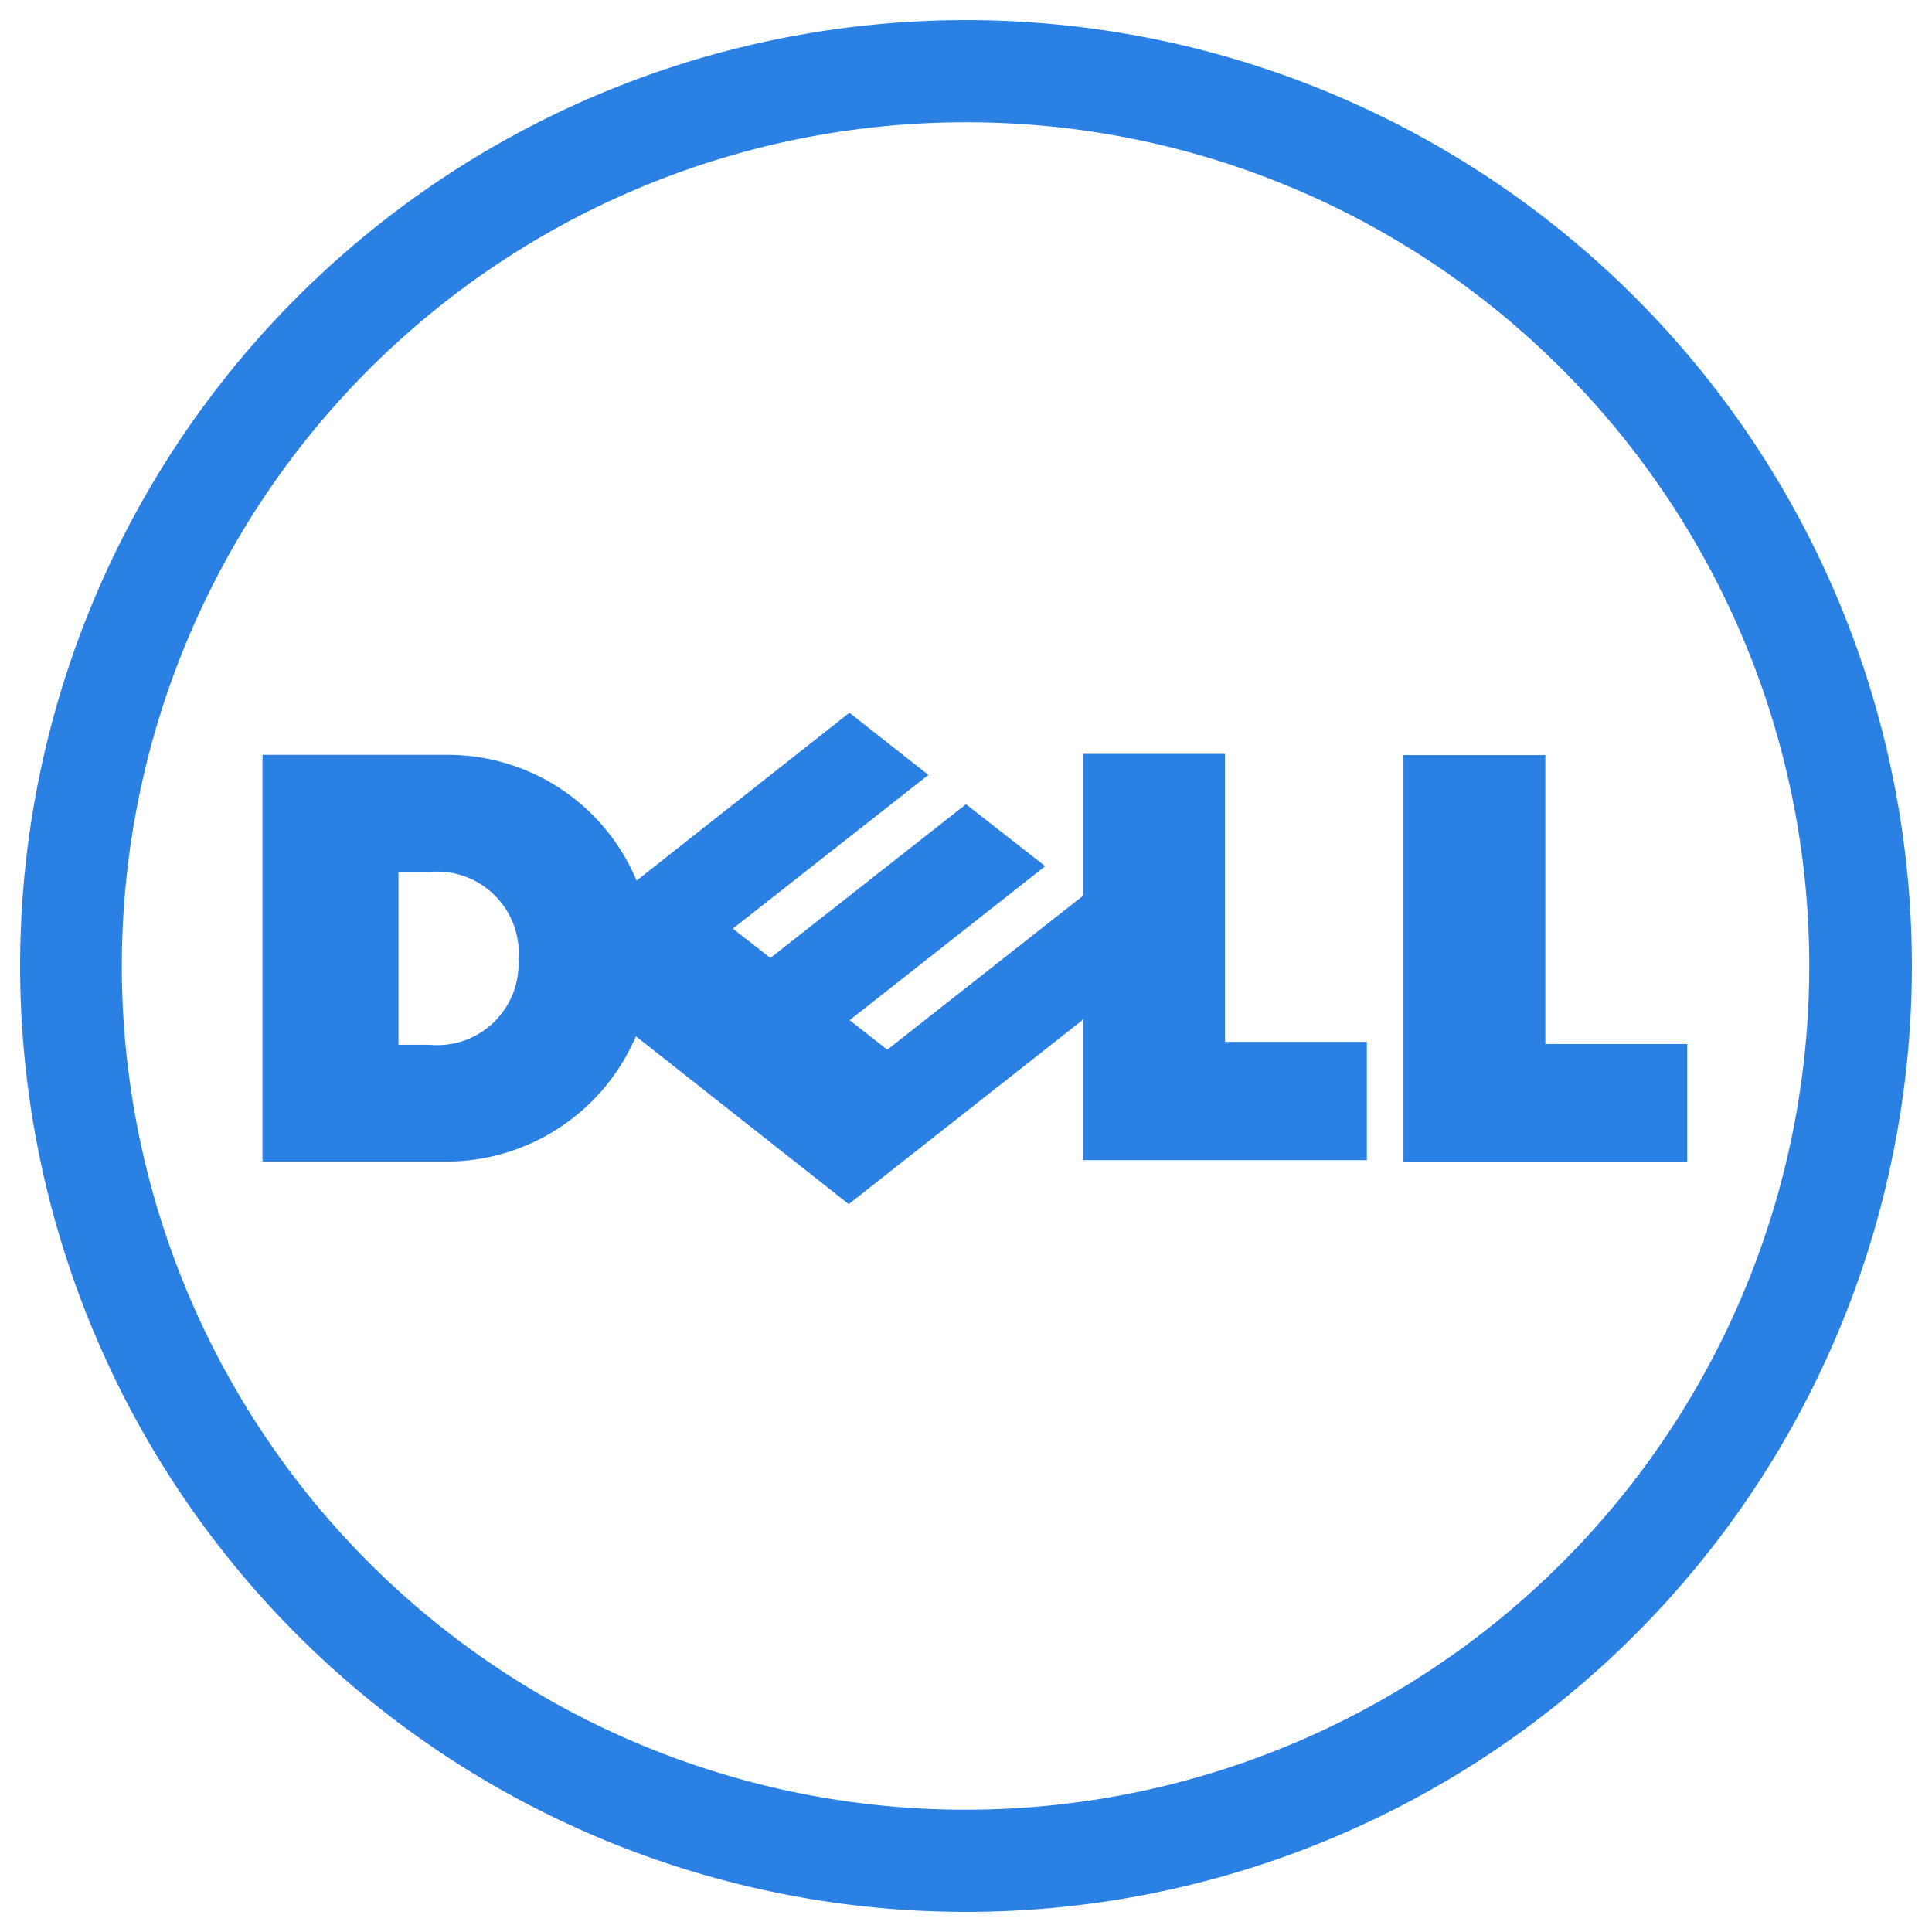
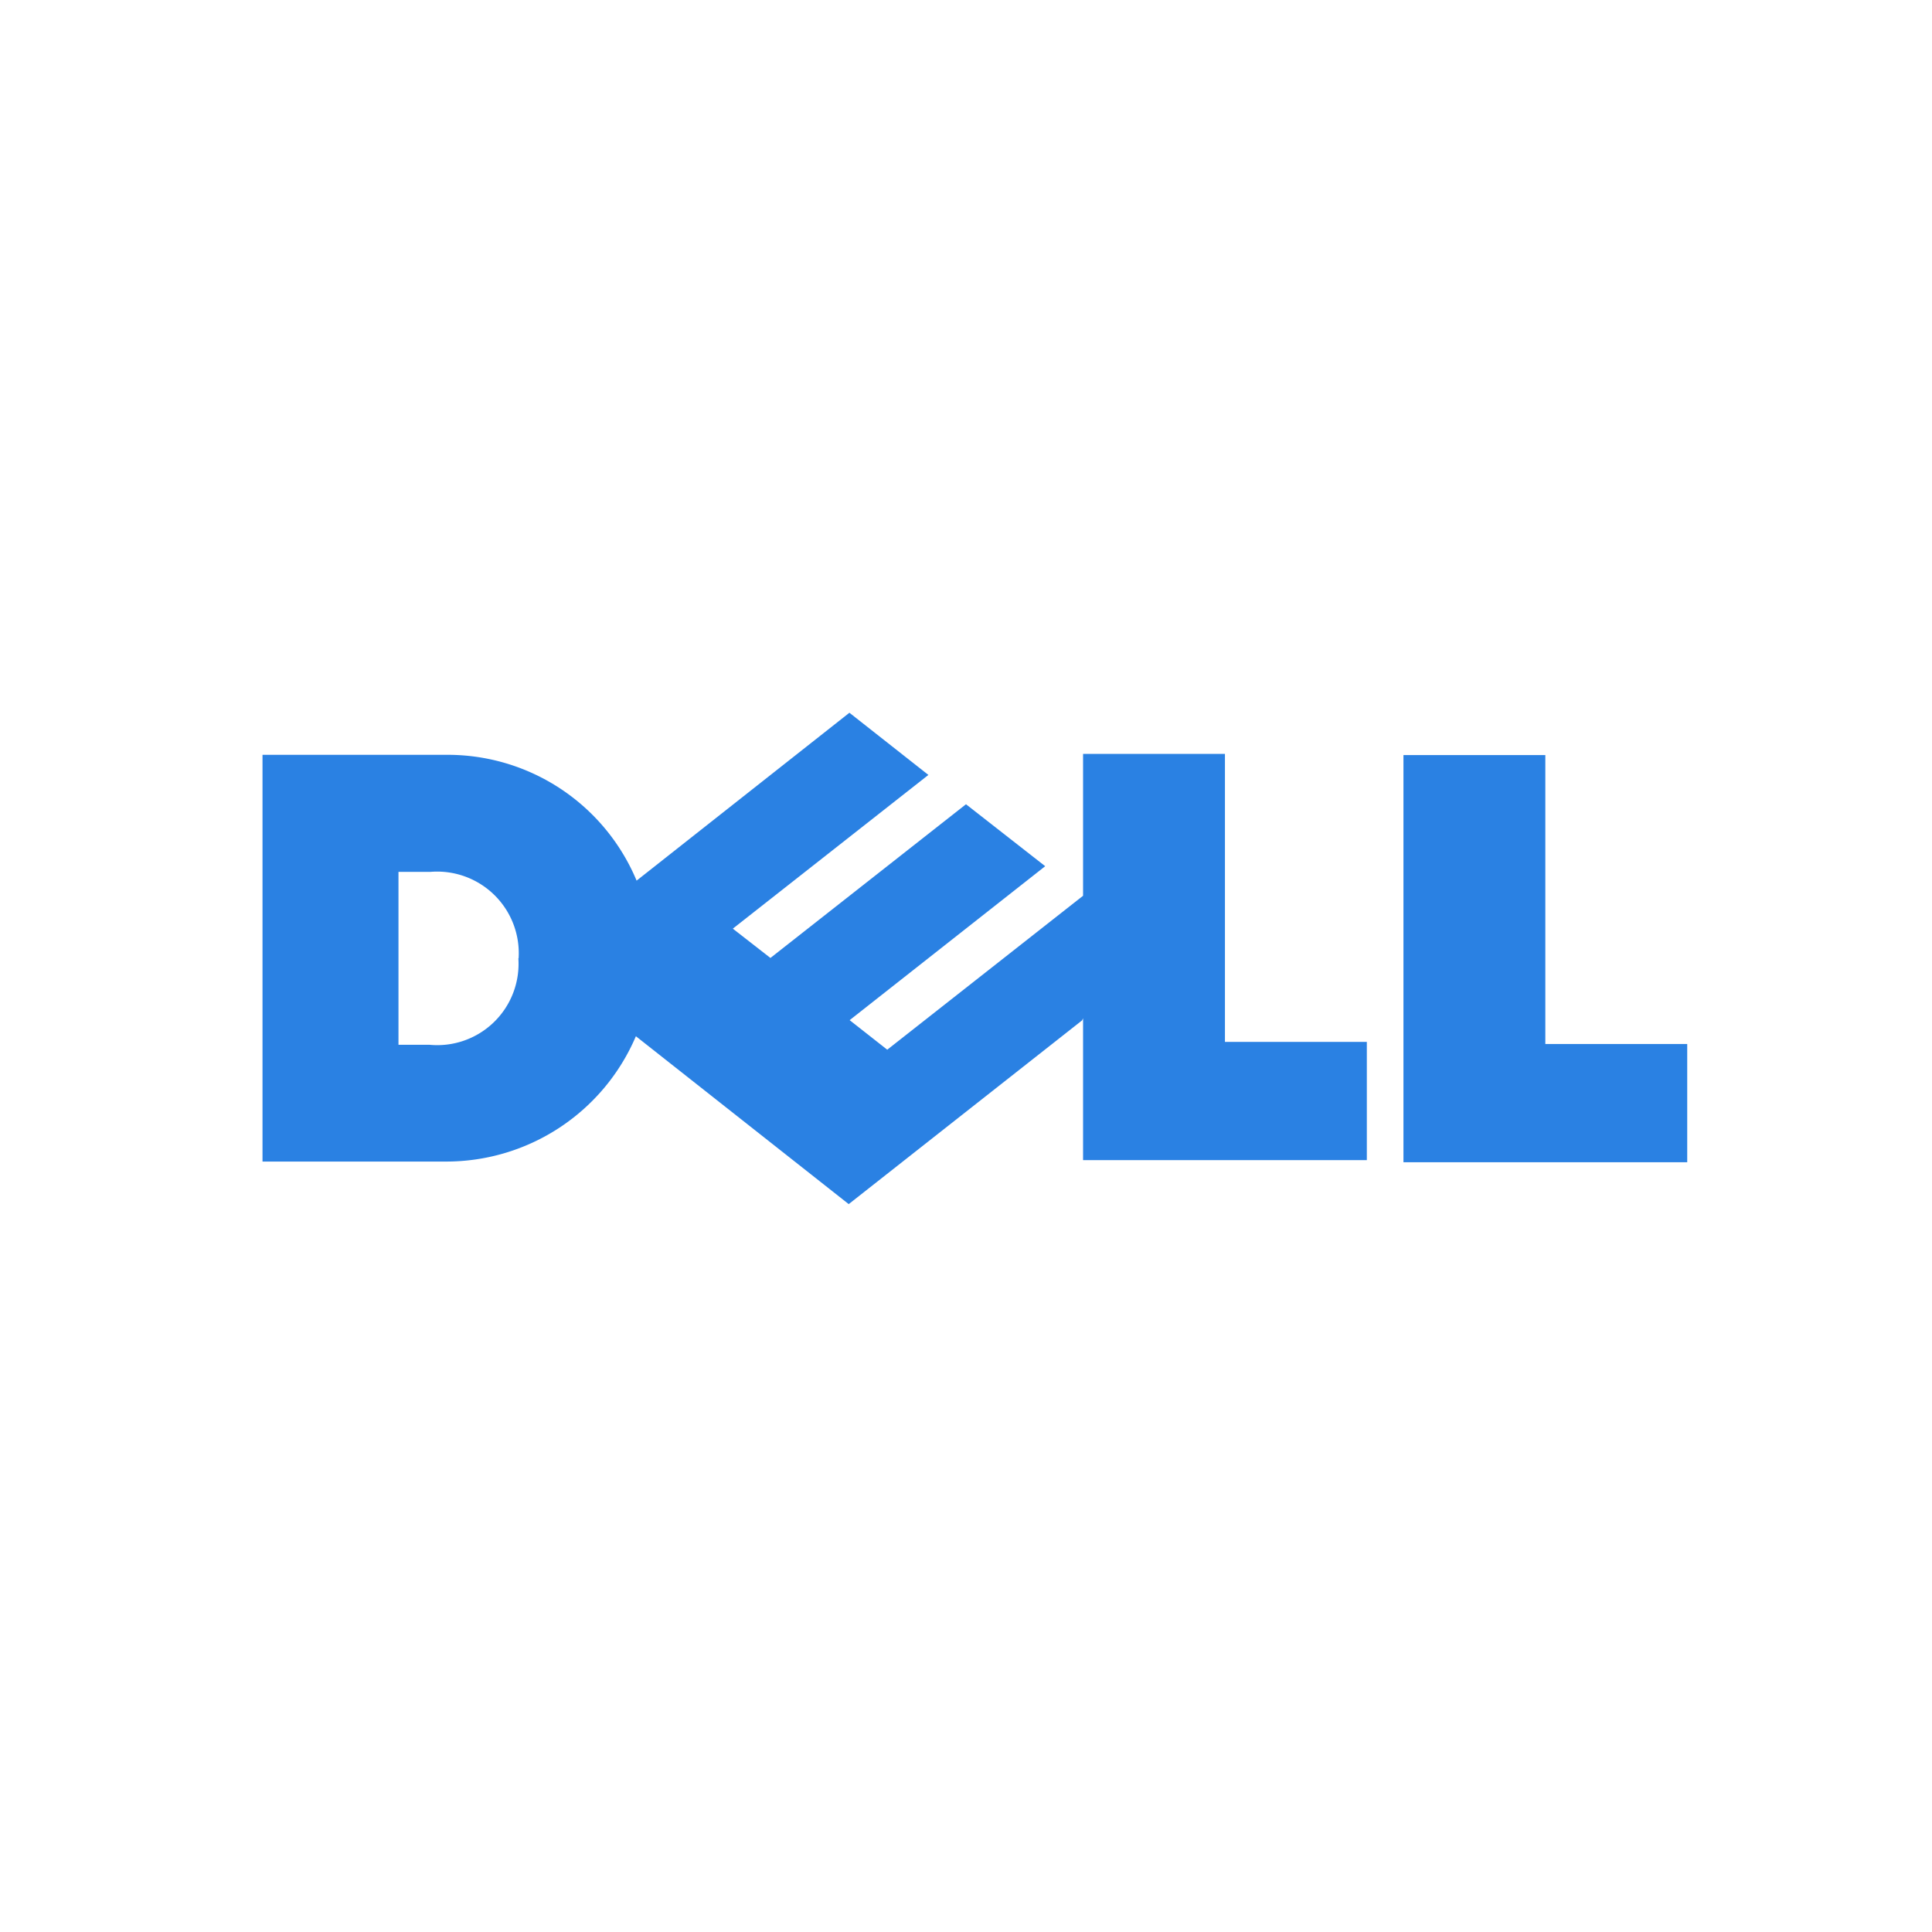
<svg xmlns="http://www.w3.org/2000/svg" width="96" height="96" fill="none">
-   <path d="M48 6.076a41.924 41.924 0 1 0 29.633 12.29A41.77 41.77 0 0 0 48 6.076zM48 1a47 47 0 1 1 0 94 47 47 0 0 1 0-94" fill="#2A81E3" />
  <path d="M25.769 47.624a4.055 4.055 0 0 0-4.394-4.3H19.8v8.589h1.527a4.04 4.04 0 0 0 4.43-4.3l.012.011zm28 3.078l-11.597 9.13-10.575-8.342a10.246 10.246 0 0 1-9.482 6.227h-9.071v-20.21h9.106a10.175 10.175 0 0 1 9.482 6.251l10.575-8.342 3.925 3.09-9.718 7.638 1.869 1.456L48 39.963l3.936 3.078-9.717 7.65 1.868 1.468 9.73-7.649v-7.05h7.05v14.312h7.05v5.875h-14.1v-7.05l-.048.105zm23.018 1.175h7.05v5.875h-14.1V37.52h7.05V51.877z" fill="#2A81E3" />
</svg>